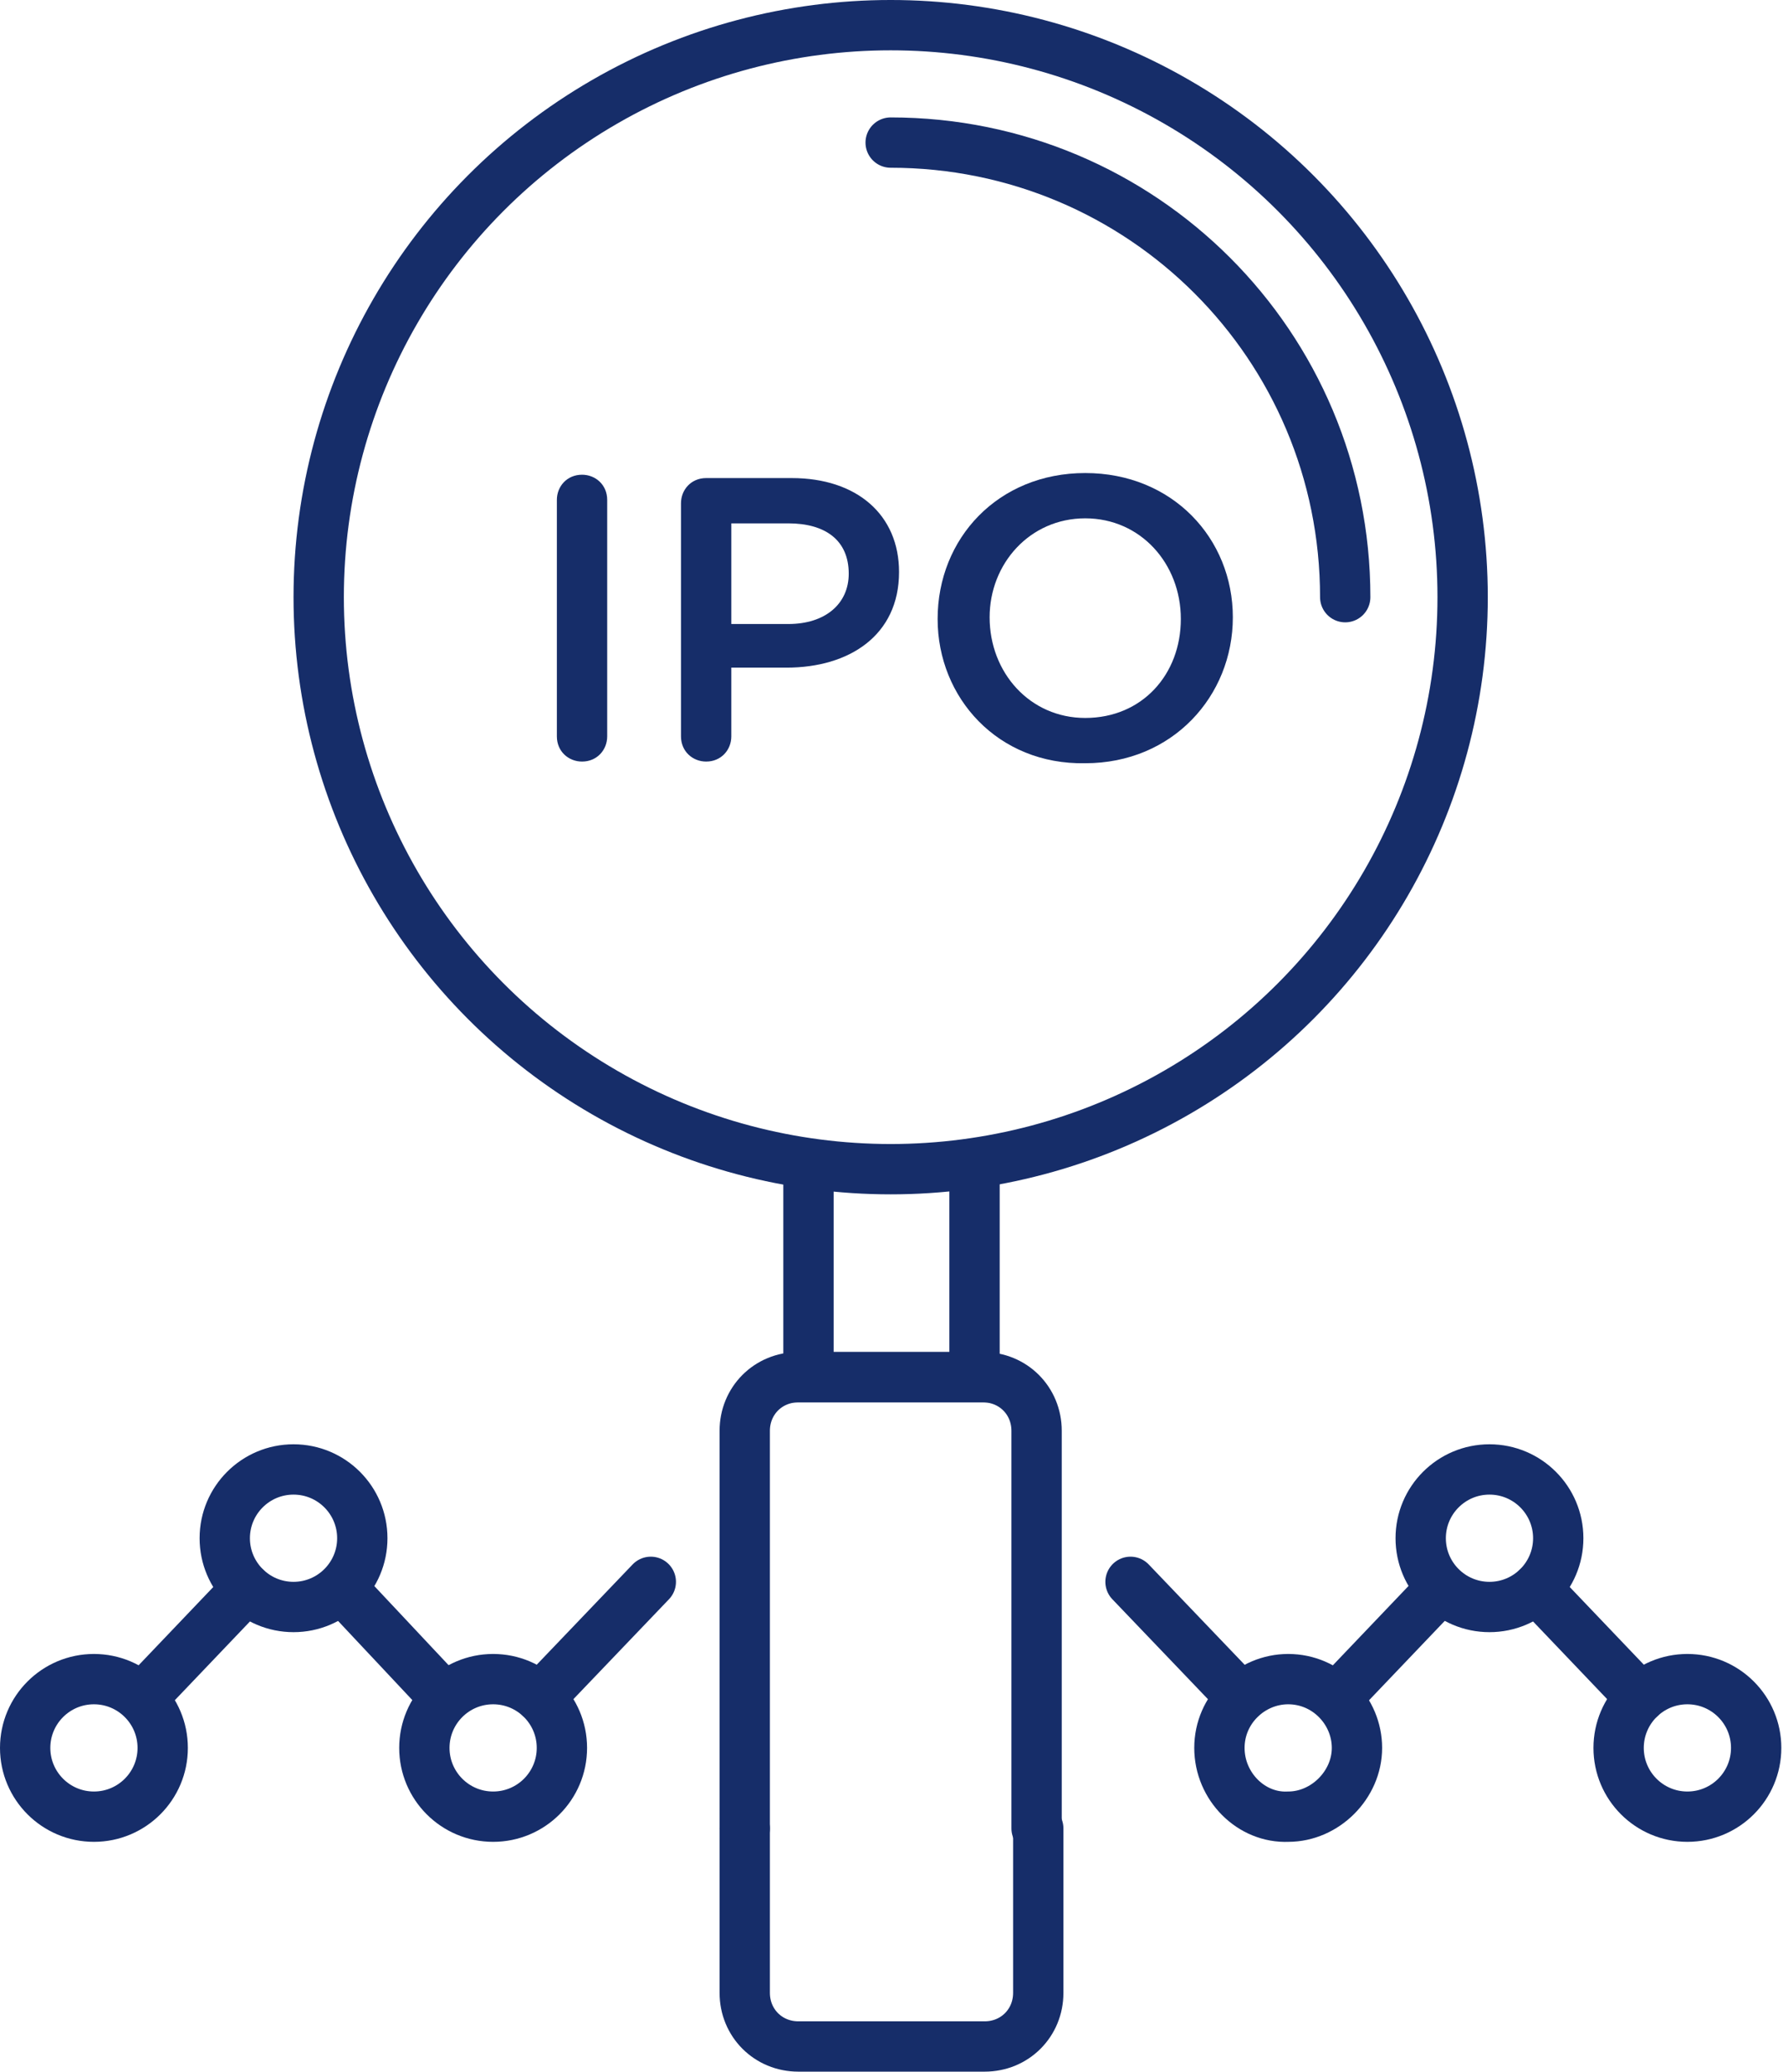
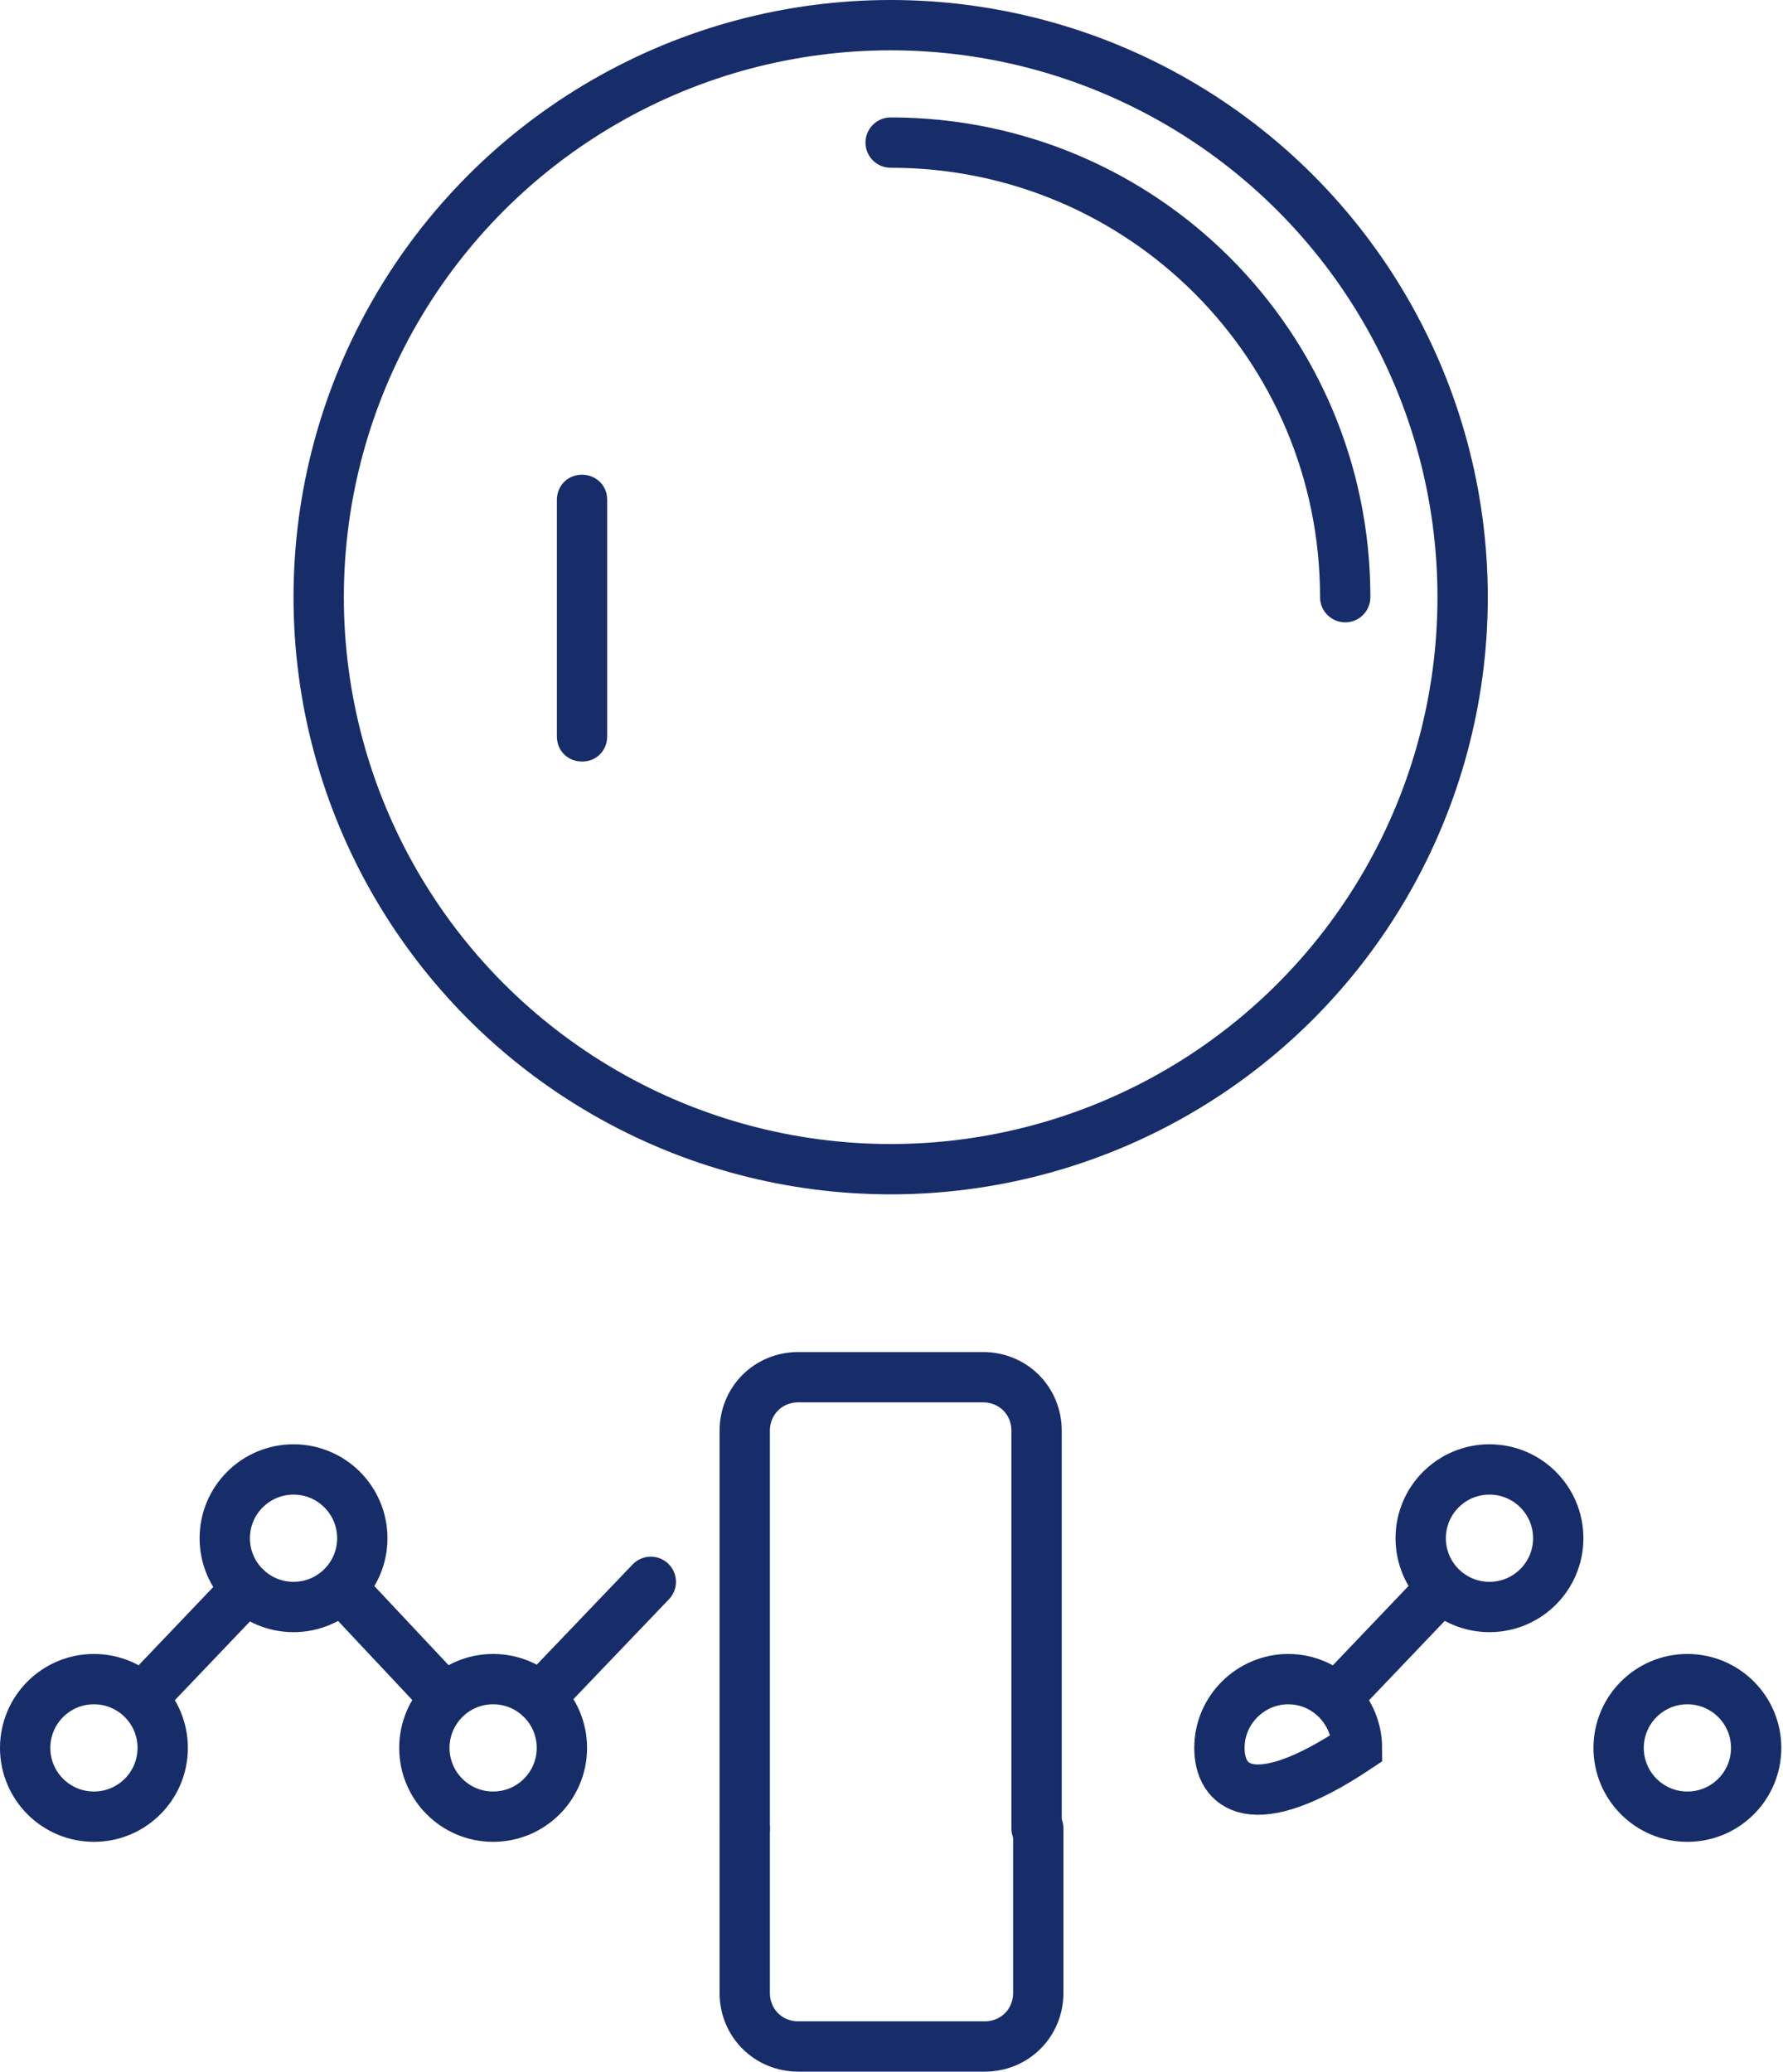
<svg xmlns="http://www.w3.org/2000/svg" version="1.1" id="Icon_Set" x="0px" y="0px" viewBox="0 0 106.3 123.5" style="enable-background:new 0 0 106.3 123.5;" xml:space="preserve">
  <style type="text/css">
	.st0{fill:none;stroke:#162d69;stroke-width:3;stroke-miterlimit:10;}
	.st1{fill:none;stroke:#162d69;stroke-width:3;stroke-linecap:round;stroke-miterlimit:10;}
	.st2{fill:#162d69;}
</style>
  <g>
    <circle class="st0" cx="53.1" cy="35.6" r="34.1" />
    <path class="st1" d="M80.2,35.6c0-15-12.1-27.1-27.1-27.1" />
-     <polyline class="st0" points="48.2,69.7 48.2,82.1 58.1,82.1 58.1,69.7  " />
    <g>
      <line class="st1" x1="14.7" y1="94.7" x2="8.5" y2="101.2" />
      <line class="st1" x1="26.5" y1="101.2" x2="20.4" y2="94.7" />
      <line class="st1" x1="38.8" y1="94.3" x2="32.2" y2="101.2" />
      <circle class="st1" cx="5.6" cy="104.2" r="4.1" />
      <circle class="st1" cx="17.5" cy="91.7" r="4.1" />
      <circle class="st1" cx="29.4" cy="104.2" r="4.1" />
    </g>
    <g>
      <path class="st1" d="M61.8,109V85.3c0-1.8-1.4-3.2-3.2-3.2H47.6c-1.8,0-3.2,1.4-3.2,3.2V109" />
      <path class="st1" d="M44.4,109v9.8c0,1.8,1.4,3.2,3.2,3.2h11.1c1.8,0,3.2-1.4,3.2-3.2V109" />
    </g>
    <g>
-       <line class="st1" x1="91.6" y1="94.7" x2="97.8" y2="101.2" />
      <line class="st1" x1="79.7" y1="101.2" x2="85.9" y2="94.7" />
-       <line class="st1" x1="67.4" y1="94.3" x2="74" y2="101.2" />
      <circle class="st1" cx="100.6" cy="104.2" r="4.1" />
      <circle class="st1" cx="88.8" cy="91.7" r="4.1" />
-       <path class="st1" d="M72.7,104.2c0-2.3,1.9-4.1,4.1-4.1c2.3,0,4.1,1.9,4.1,4.1s-1.9,4.1-4.1,4.1C74.6,108.4,72.7,106.5,72.7,104.2    z" />
+       <path class="st1" d="M72.7,104.2c0-2.3,1.9-4.1,4.1-4.1c2.3,0,4.1,1.9,4.1,4.1C74.6,108.4,72.7,106.5,72.7,104.2    z" />
    </g>
  </g>
  <g>
    <path class="st2" d="M33.2,29.8c0-0.8,0.6-1.5,1.5-1.5c0.8,0,1.5,0.6,1.5,1.5v14.1c0,0.8-0.6,1.5-1.5,1.5c-0.8,0-1.5-0.6-1.5-1.5   V29.8z" />
-     <path class="st2" d="M40.6,30c0-0.8,0.6-1.5,1.5-1.5h5.1c3.9,0,6.4,2.2,6.4,5.6v0c0,3.8-3,5.7-6.7,5.7h-3.3v4.1   c0,0.8-0.6,1.5-1.5,1.5c-0.8,0-1.5-0.6-1.5-1.5V30z M47,37.2c2.2,0,3.6-1.2,3.6-3v0c0-2-1.4-3-3.6-3h-3.4v6H47z" />
-     <path class="st2" d="M55.9,36.9L55.9,36.9c0-4.8,3.6-8.7,8.8-8.7c5.2,0,8.8,3.9,8.8,8.6v0c0,4.7-3.6,8.7-8.8,8.7   C59.5,45.6,55.9,41.6,55.9,36.9z M70.4,36.9L70.4,36.9c0-3.3-2.4-6-5.7-6c-3.3,0-5.7,2.7-5.7,5.9v0c0,3.3,2.4,6,5.7,6   C68.1,42.8,70.4,40.2,70.4,36.9z" />
  </g>
</svg>